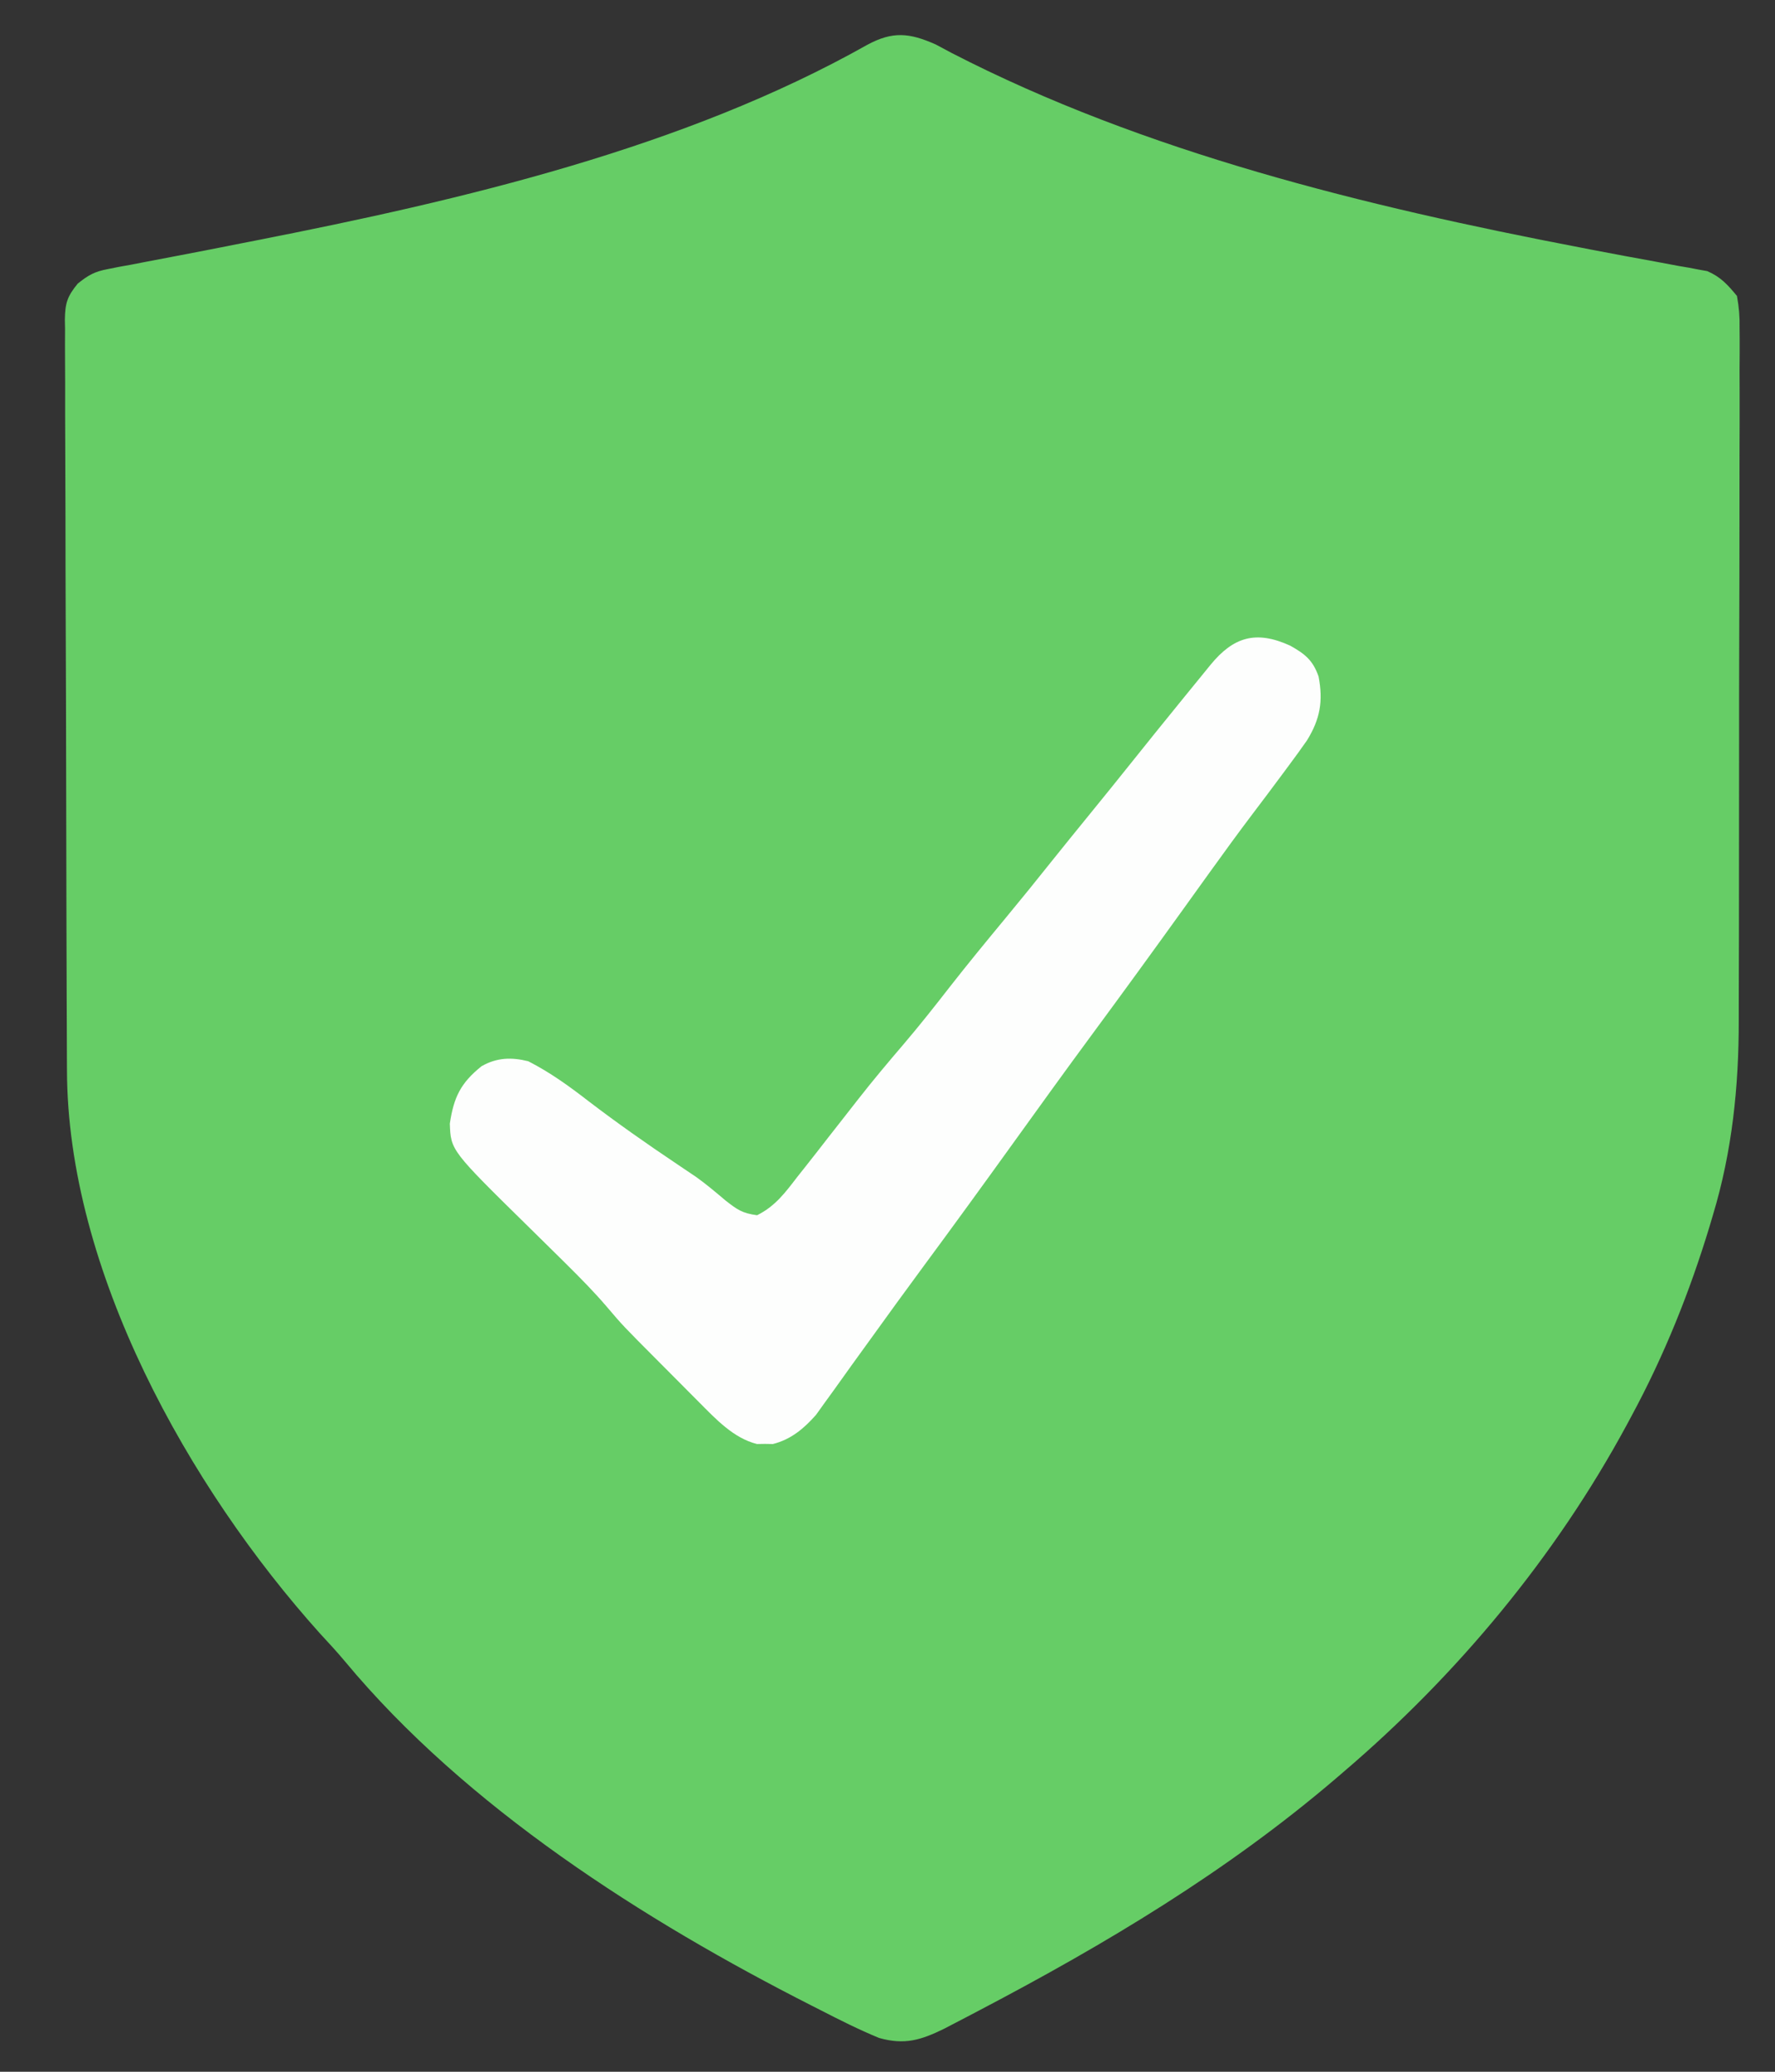
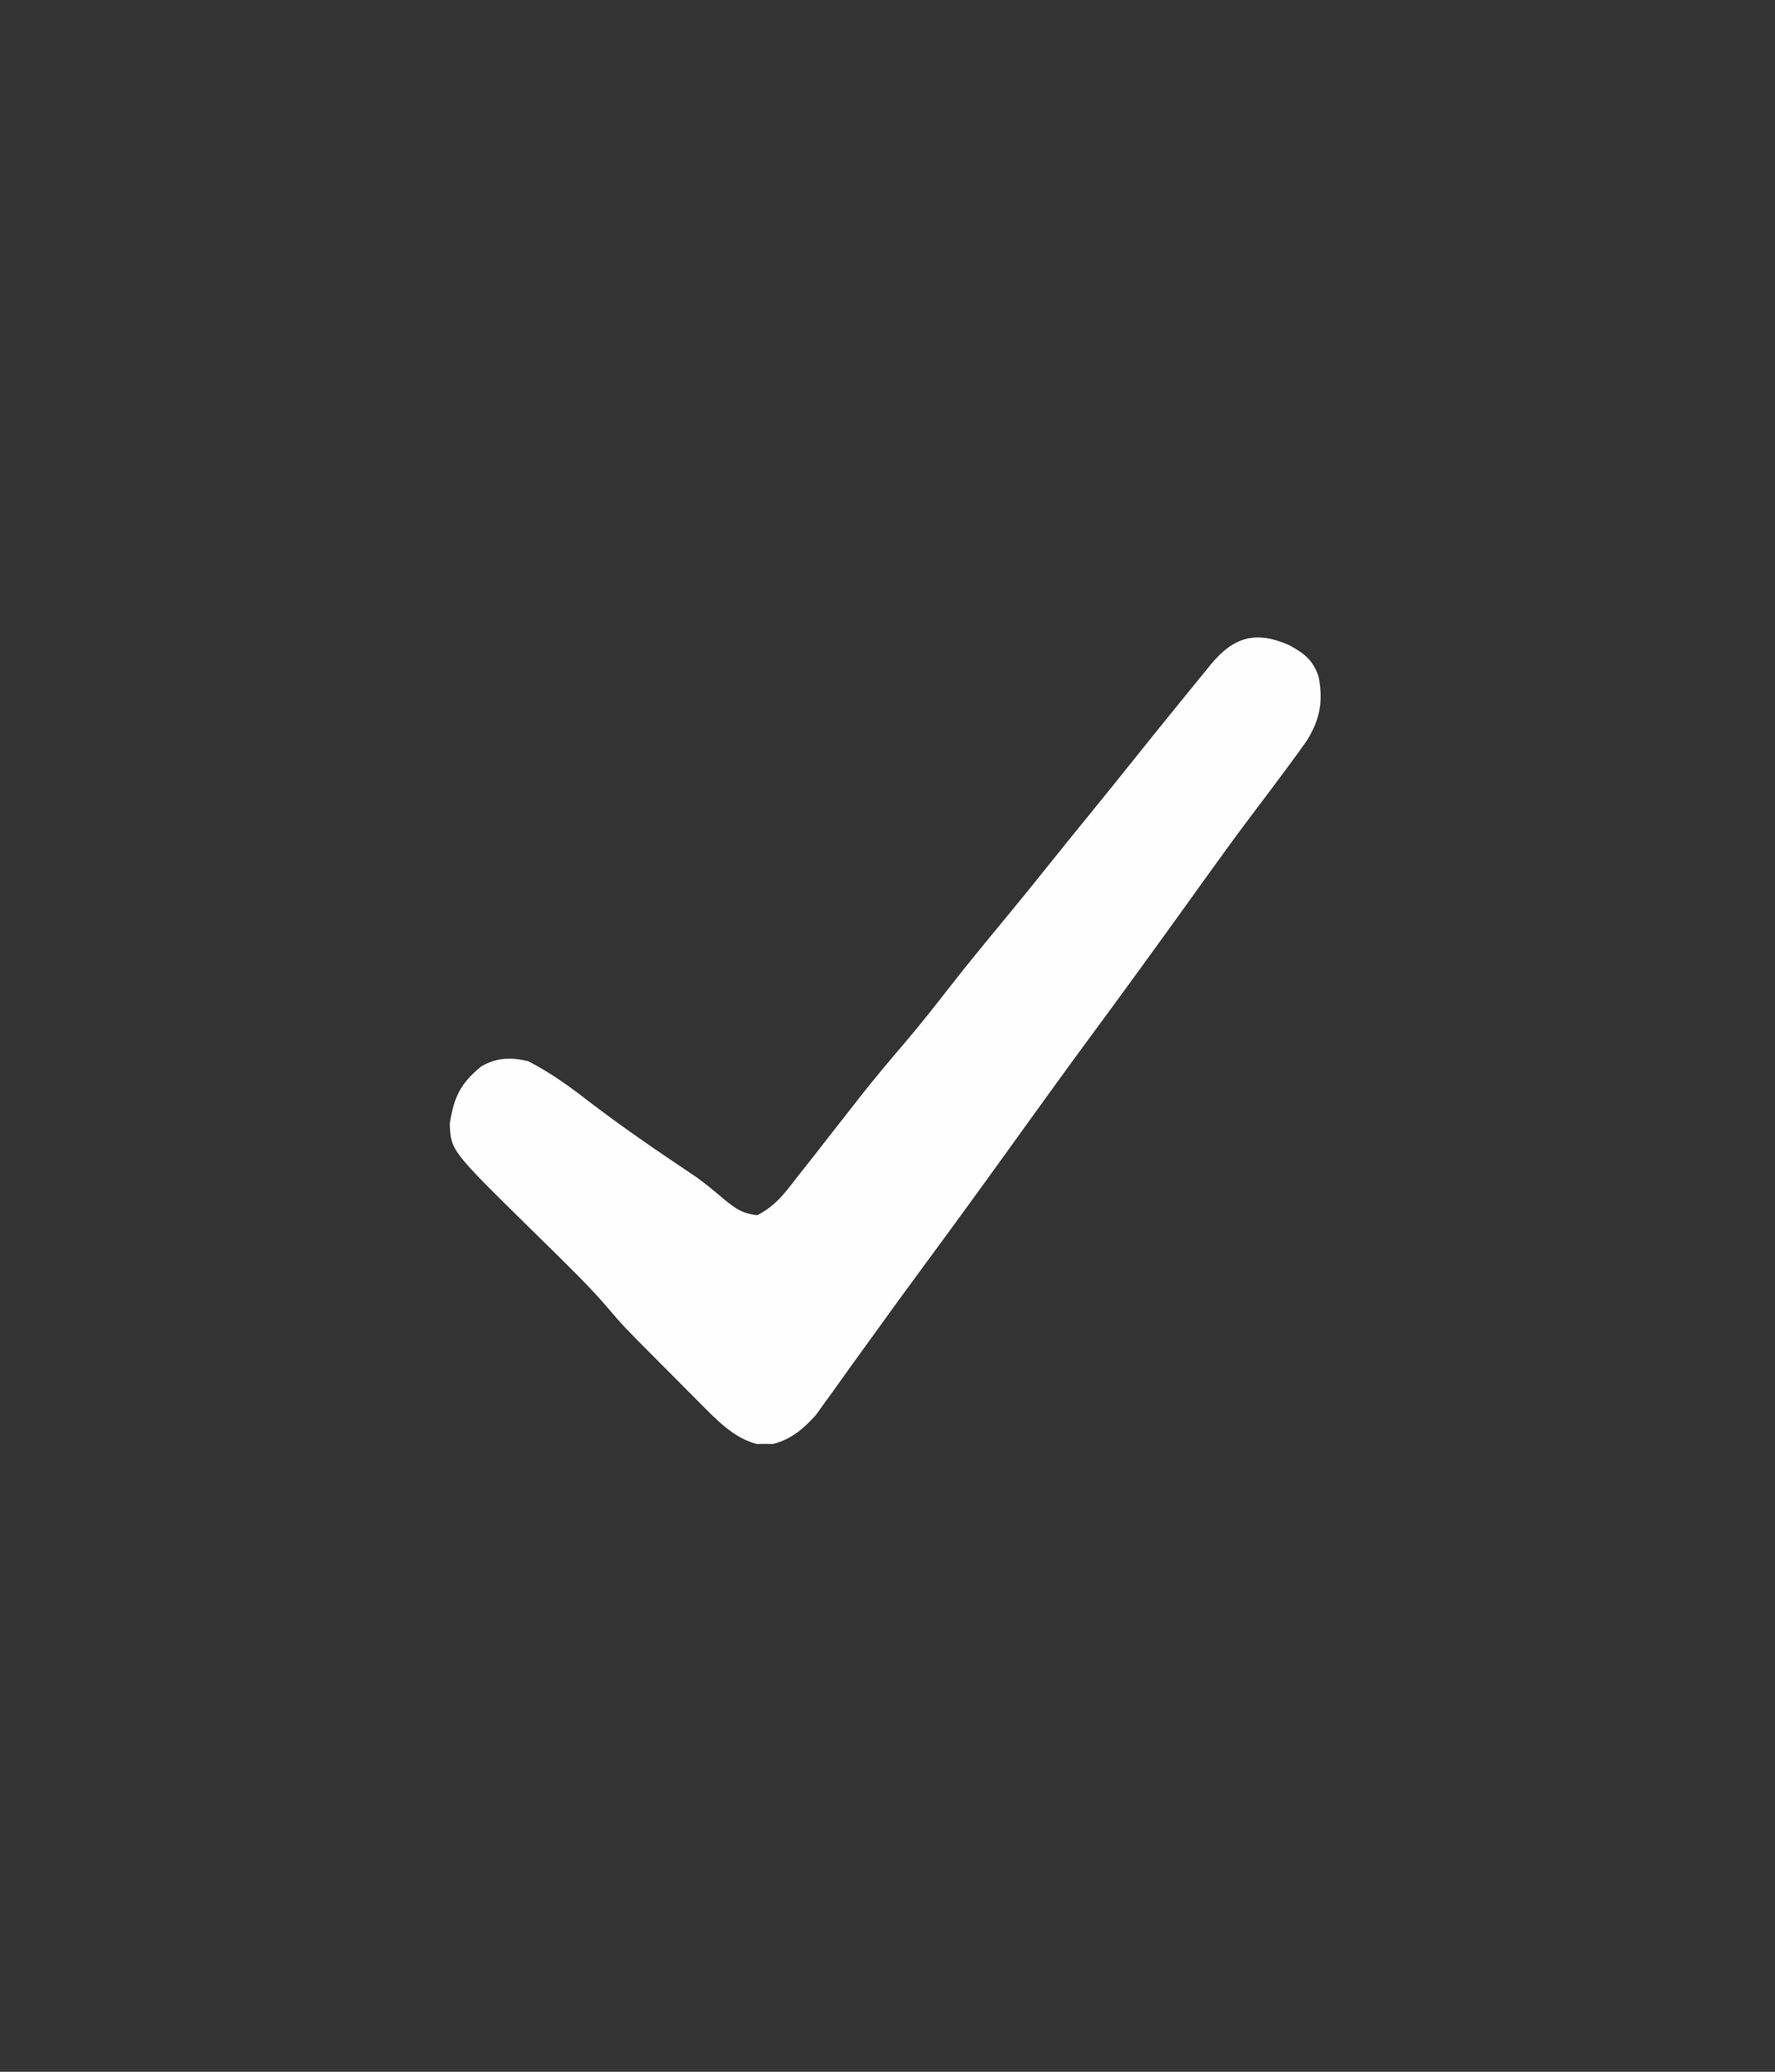
<svg xmlns="http://www.w3.org/2000/svg" width="420" height="490">
  <rect width="100%" height="100%" fill="#333333" stroke="none" />
-   <path d="M0 0 C1.23 0.649 2.457 1.306 3.68 1.969 C49.396 25.54 101.813 38.275 152.078 47.93 C153.625 48.229 153.625 48.229 155.203 48.534 C160.213 49.498 165.226 50.437 170.248 51.338 C172.065 51.679 173.882 52.021 175.699 52.363 C176.524 52.503 177.35 52.642 178.2 52.785 C178.966 52.933 179.733 53.081 180.523 53.234 C181.184 53.352 181.846 53.471 182.528 53.593 C185.698 54.963 187.361 56.812 189.555 59.469 C190.044 62.215 190.225 64.341 190.176 67.079 C190.183 67.838 190.189 68.597 190.196 69.378 C190.211 71.917 190.19 74.454 190.17 76.993 C190.173 78.815 190.179 80.637 190.187 82.459 C190.201 87.41 190.184 92.361 190.16 97.313 C190.14 102.509 190.146 107.705 190.149 112.901 C190.149 121.642 190.129 130.383 190.097 139.125 C190.06 149.188 190.051 159.252 190.058 169.315 C190.064 179.027 190.053 188.739 190.034 198.451 C190.026 202.566 190.023 206.681 190.025 210.796 C190.026 215.667 190.011 220.537 189.985 225.408 C189.978 227.18 189.976 228.952 189.98 230.725 C190.004 246.376 188.419 261.805 183.867 276.844 C183.614 277.702 183.36 278.56 183.099 279.444 C178.357 295.085 172.327 310.094 164.555 324.469 C164.192 325.143 163.83 325.817 163.457 326.511 C146.605 357.66 123.473 385.48 96.555 408.469 C95.614 409.277 95.614 409.277 94.655 410.102 C68.891 432.11 40.157 449.283 10.242 464.969 C9.257 465.486 8.272 466.003 7.257 466.535 C6.328 467.019 5.399 467.502 4.441 468 C3.619 468.429 2.796 468.857 1.948 469.299 C-3.554 471.988 -7.412 473.18 -13.445 471.469 C-18.218 469.505 -22.796 467.2 -27.383 464.844 C-28.039 464.511 -28.696 464.178 -29.372 463.835 C-68.962 443.743 -111.137 416.935 -139.855 382.371 C-141.75 380.104 -143.753 377.952 -145.758 375.781 C-176.794 341.233 -205.566 289.906 -205.599 242.41 C-205.604 241.627 -205.608 240.845 -205.612 240.039 C-205.626 237.432 -205.632 234.826 -205.638 232.22 C-205.646 230.346 -205.654 228.471 -205.663 226.596 C-205.689 220.457 -205.704 214.319 -205.719 208.18 C-205.724 206.064 -205.729 203.948 -205.735 201.833 C-205.756 193.036 -205.775 184.24 -205.787 175.443 C-205.803 162.841 -205.836 150.24 -205.893 137.639 C-205.932 128.773 -205.951 119.906 -205.956 111.04 C-205.96 105.745 -205.972 100.451 -206.005 95.156 C-206.035 90.18 -206.041 85.205 -206.029 80.229 C-206.029 78.402 -206.037 76.576 -206.055 74.749 C-206.077 72.257 -206.069 69.766 -206.053 67.274 C-206.067 66.55 -206.081 65.826 -206.095 65.081 C-206.034 61.184 -205.55 59.596 -203.047 56.539 C-200.495 54.509 -199.071 53.703 -195.919 53.11 C-195.047 52.936 -194.175 52.761 -193.276 52.582 C-192.338 52.414 -191.4 52.247 -190.434 52.074 C-189.445 51.881 -188.457 51.688 -187.439 51.489 C-185.318 51.077 -183.196 50.673 -181.072 50.276 C-175.473 49.229 -169.888 48.115 -164.301 47.012 C-162.633 46.685 -162.633 46.685 -160.931 46.352 C-112.36 36.821 -59.571 24.495 -16.237 0.072 C-10.241 -3.154 -6.318 -2.808 0 0 Z " fill="#66CD66" transform="translate(221.445,10.531)" />
  <path d="M0 0 C3.483 1.951 5.398 3.425 6.75 7.312 C7.87 13.145 7.12 17.384 4 22.438 C2.616 24.419 1.195 26.375 -0.25 28.312 C-0.679 28.892 -1.108 29.472 -1.55 30.07 C-4.016 33.4 -6.507 36.711 -9.012 40.012 C-12.3 44.359 -15.503 48.764 -18.688 53.188 C-19.228 53.938 -19.768 54.688 -20.325 55.461 C-21.968 57.744 -23.609 60.028 -25.25 62.312 C-32.449 72.319 -39.693 82.289 -47.017 92.205 C-53.159 100.528 -59.208 108.917 -65.25 117.312 C-72.448 127.314 -79.684 137.282 -87.008 147.191 C-91.064 152.684 -95.073 158.209 -99.062 163.75 C-100.641 165.934 -102.22 168.118 -103.8 170.301 C-105.157 172.184 -106.505 174.074 -107.852 175.965 C-109.008 177.56 -109.008 177.56 -110.188 179.188 C-110.836 180.092 -111.484 180.997 -112.152 181.93 C-115.018 185.185 -118.1 187.775 -122.375 188.844 C-123.303 188.828 -123.303 188.828 -124.25 188.812 C-124.869 188.823 -125.487 188.833 -126.125 188.844 C-131.708 187.448 -135.9 182.91 -139.84 178.953 C-140.347 178.445 -140.855 177.937 -141.378 177.414 C-142.445 176.343 -143.51 175.271 -144.572 174.196 C-146.175 172.576 -147.785 170.963 -149.396 169.352 C-157.858 160.86 -157.858 160.86 -161.691 156.355 C-164.751 152.778 -168.033 149.47 -171.375 146.16 C-171.93 145.611 -172.485 145.061 -173.057 144.495 C-175.367 142.213 -177.68 139.934 -179.998 137.66 C-198.585 119.406 -198.585 119.406 -198.812 113.062 C-197.873 106.8 -196.256 103.469 -191.309 99.488 C-187.707 97.431 -184.228 97.318 -180.25 98.312 C-175.072 100.956 -170.585 104.199 -166 107.75 C-159.155 112.975 -152.14 117.892 -144.985 122.683 C-144.239 123.186 -143.492 123.689 -142.723 124.207 C-141.987 124.702 -141.251 125.196 -140.493 125.706 C-138.07 127.442 -135.836 129.34 -133.559 131.262 C-130.78 133.417 -129.646 134.26 -126.105 134.73 C-121.81 132.598 -119.45 129.383 -116.562 125.625 C-115.952 124.858 -115.342 124.09 -114.714 123.3 C-112.876 120.983 -111.061 118.65 -109.25 116.312 C-108.261 115.05 -107.272 113.788 -106.281 112.527 C-104.926 110.801 -103.572 109.075 -102.224 107.343 C-98.722 102.858 -95.067 98.52 -91.368 94.197 C-87.652 89.836 -84.11 85.356 -80.593 80.833 C-76.24 75.255 -71.742 69.803 -67.233 64.351 C-63.571 59.921 -59.948 55.464 -56.371 50.965 C-53.518 47.397 -50.633 43.856 -47.75 40.312 C-44.234 35.992 -40.723 31.668 -37.25 27.312 C-33.712 22.876 -30.14 18.467 -26.562 14.062 C-26.015 13.388 -25.468 12.714 -24.904 12.02 C-23.356 10.115 -21.804 8.213 -20.25 6.312 C-19.775 5.728 -19.299 5.144 -18.81 4.542 C-13.412 -2.032 -8.103 -3.679 0 0 Z " fill="#FDFEFD" transform="translate(305.25,152.688)" />
</svg>